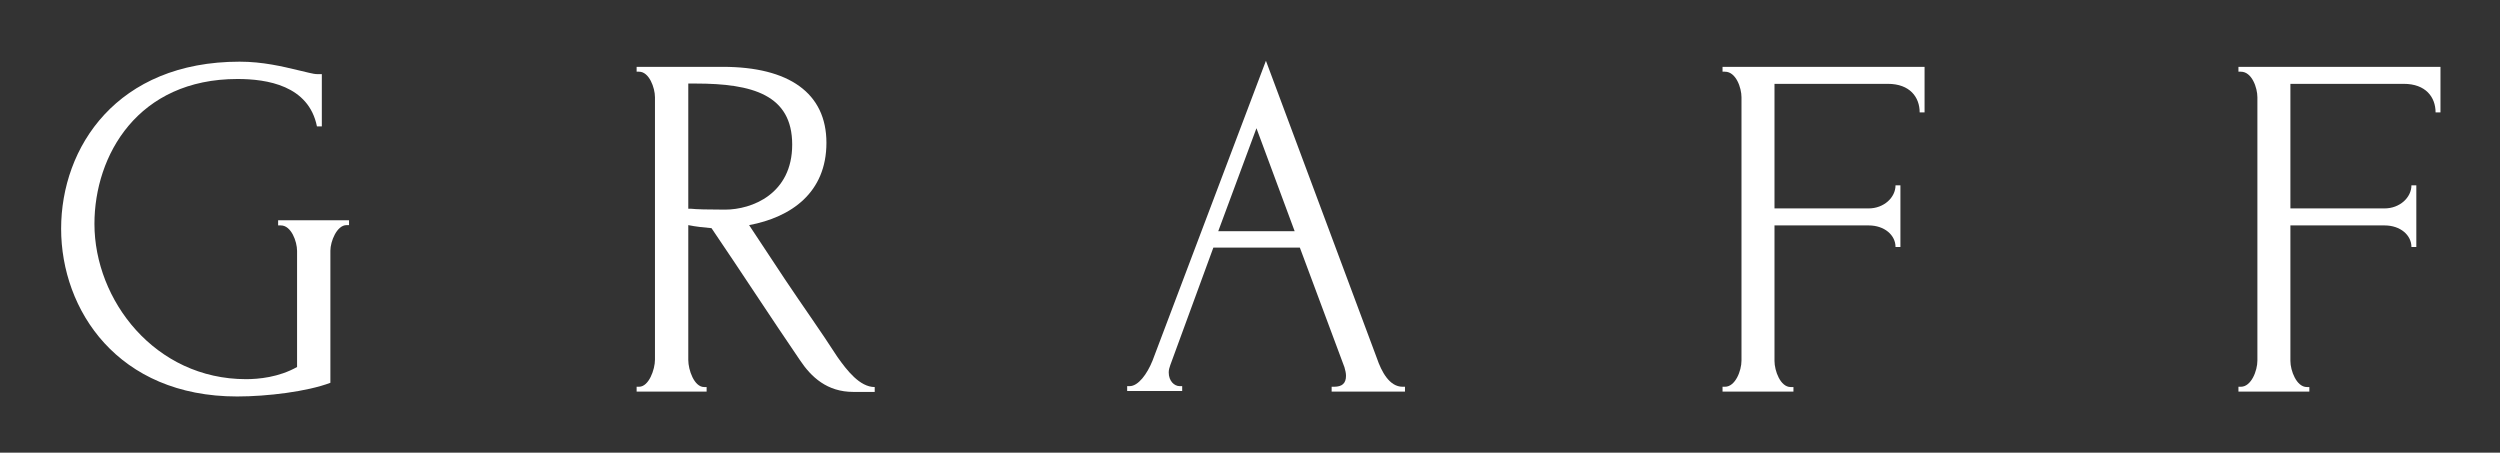
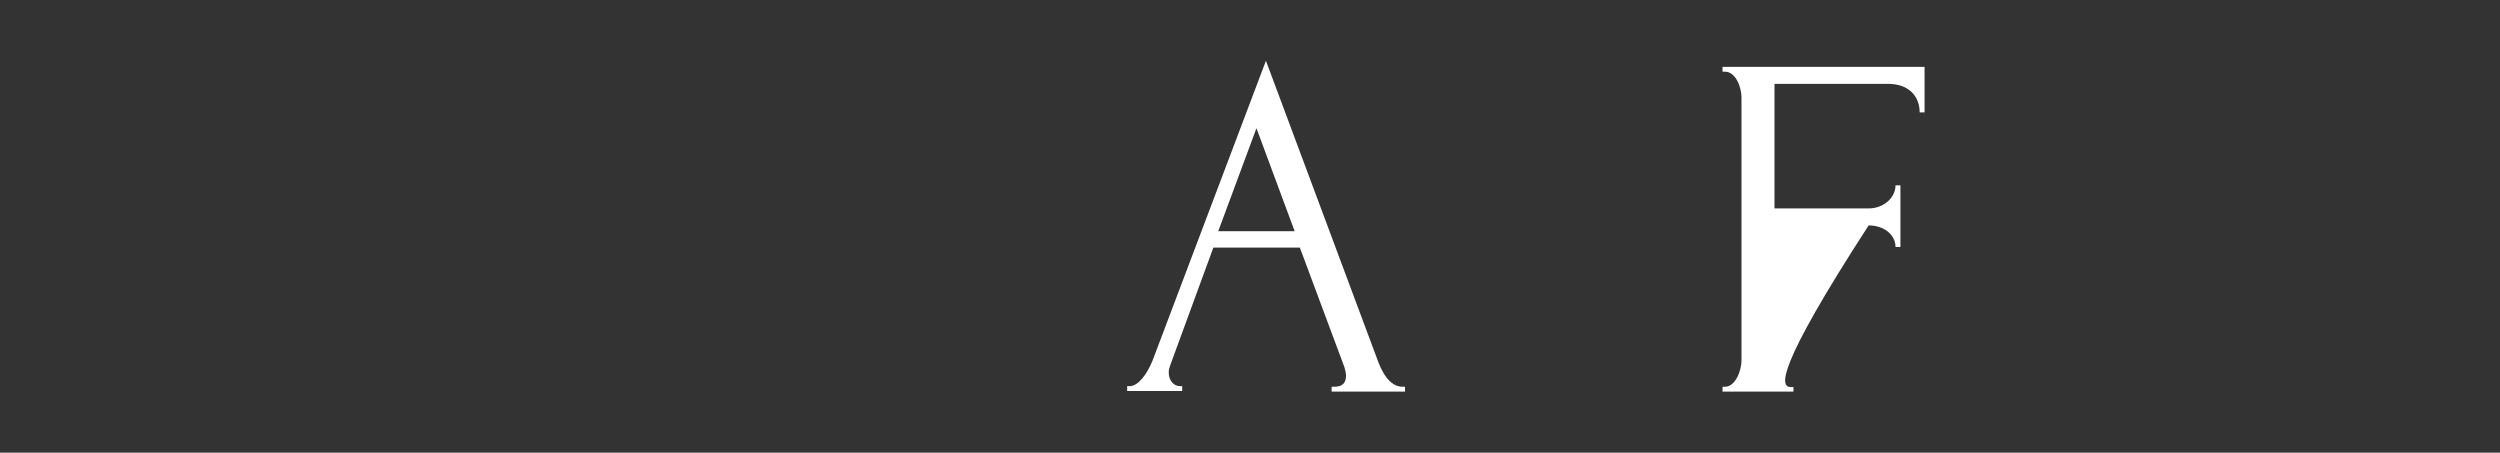
<svg xmlns="http://www.w3.org/2000/svg" width="243" height="44" overflow="hidden">
  <rect width="100%" height="100%" fill="#333333" stroke="none" />
  <defs>
    <clipPath id="clip0">
      <rect x="560" y="373" width="243" height="44" />
    </clipPath>
  </defs>
  <g clip-path="url(#clip0)" transform="translate(-560 -373)">
-     <path d="M26.872 21.409 33.724 21.409 33.724 21.882 33.487 21.882C32.542 21.882 31.922 23.477 31.922 24.362L31.922 37.208C29.678 38.064 25.809 38.537 22.915 38.537 11.369 38.537 5.906 30.121 5.906 22.236 5.906 14.293 11.31 5.995 23.152 5.995 25.396 5.995 27.315 6.467 28.792 6.821 29.619 6.999 30.239 7.205 30.652 7.205L31.095 7.205 31.095 12.285 30.623 12.285C29.826 8.298 25.78 7.678 22.945 7.678 13.318 7.678 9.125 15.09 9.125 21.764 9.125 29.176 14.972 36.854 23.772 36.854 24.983 36.854 26.931 36.676 28.703 35.672L28.703 24.392C28.703 23.477 28.142 21.911 27.138 21.911L26.872 21.911 26.872 21.409Z" fill="#FFFFFF" transform="matrix(1.006 0 0 1 560 373)" />
-     <path d="M68.274 37.592 68.274 38.064 61.511 38.064 61.511 37.592 61.748 37.592C62.693 37.592 63.283 35.909 63.283 34.964L63.283 9.45C63.283 8.534 62.722 6.969 61.748 6.969L61.511 6.969 61.511 6.497 69.839 6.497C76.217 6.497 79.85 9.036 79.85 13.879 79.85 18.722 76.454 21.114 72.379 21.882L75.834 27.138C77.517 29.678 79.23 32.07 80.913 34.698 81.828 35.997 83.069 37.621 84.515 37.621L84.515 38.094 82.448 38.094C79.909 38.094 78.373 36.647 77.281 34.993 74.416 30.77 71.581 26.37 68.746 22.177 68.038 22.118 67.211 22.029 66.502 21.882L66.502 34.993C66.502 35.938 67.063 37.621 68.038 37.621L68.274 37.621ZM66.502 8.121 66.502 20.287 66.738 20.287C67.27 20.346 68.362 20.376 70.046 20.376 72.674 20.376 76.542 18.84 76.542 14.056 76.542 9.213 72.703 8.121 67.211 8.121L66.502 8.121Z" fill="#FFFFFF" transform="matrix(1.006 0 0 1 560 373)" />
    <path d="M128.663 37.592 128.899 37.592C129.667 37.592 130.051 37.267 130.051 36.529 130.051 36.293 129.992 35.997 129.903 35.702L125.592 24.067 117.235 24.067 113.071 35.495C112.983 35.731 112.923 35.968 112.923 36.204 112.923 37.031 113.455 37.533 113.987 37.533L114.223 37.533 114.223 38.005 108.907 38.005 108.907 37.533 109.144 37.533C109.97 37.533 110.827 36.381 111.358 35.052L122.314 5.906 133.034 34.816C133.477 36.115 134.244 37.592 135.514 37.592L135.75 37.592 135.75 38.064 128.663 38.064 128.663 37.592ZM117.707 22.473 125.09 22.473 121.399 12.462 117.707 22.473Z" fill="#FFFFFF" transform="matrix(1.006 0 0 1 560 373)" />
-     <path d="M173.283 37.592 173.283 38.064 166.432 38.064 166.432 37.592 166.668 37.592C167.672 37.592 168.263 36.027 168.263 35.052L168.263 9.45C168.263 8.534 167.732 6.969 166.668 6.969L166.432 6.969 166.432 6.497 185.952 6.497 185.952 10.926 185.479 10.926C185.479 9.45 184.534 8.15 182.408 8.15L171.452 8.15 171.452 20.258 180.548 20.258C182.024 20.258 183.146 19.195 183.146 18.013L183.619 18.013 183.619 24.008 183.146 24.008C183.146 22.856 182.083 21.911 180.548 21.911L171.452 21.911 171.452 35.082C171.452 36.027 172.013 37.621 173.017 37.621L173.283 37.621Z" fill="#FFFFFF" transform="matrix(1.006 0 0 1 560 373)" />
-     <path d="M223.13 37.592 223.13 38.064 216.279 38.064 216.279 37.592 216.515 37.592C217.519 37.592 218.11 36.027 218.11 35.052L218.11 9.45C218.11 8.534 217.579 6.969 216.515 6.969L216.279 6.969 216.279 6.497 235.799 6.497 235.799 10.926 235.326 10.926C235.326 9.45 234.381 8.15 232.255 8.15L221.299 8.15 221.299 20.258 230.395 20.258C231.871 20.258 232.993 19.195 232.993 18.013L233.466 18.013 233.466 24.008 232.993 24.008C232.993 22.856 231.93 21.911 230.395 21.911L221.299 21.911 221.299 35.082C221.299 36.027 221.89 37.621 222.894 37.621L223.13 37.621Z" fill="#FFFFFF" transform="matrix(1.006 0 0 1 560 373)" />
+     <path d="M173.283 37.592 173.283 38.064 166.432 38.064 166.432 37.592 166.668 37.592C167.672 37.592 168.263 36.027 168.263 35.052L168.263 9.45C168.263 8.534 167.732 6.969 166.668 6.969L166.432 6.969 166.432 6.497 185.952 6.497 185.952 10.926 185.479 10.926C185.479 9.45 184.534 8.15 182.408 8.15L171.452 8.15 171.452 20.258 180.548 20.258C182.024 20.258 183.146 19.195 183.146 18.013L183.619 18.013 183.619 24.008 183.146 24.008C183.146 22.856 182.083 21.911 180.548 21.911C171.452 36.027 172.013 37.621 173.017 37.621L173.283 37.621Z" fill="#FFFFFF" transform="matrix(1.006 0 0 1 560 373)" />
  </g>
</svg>